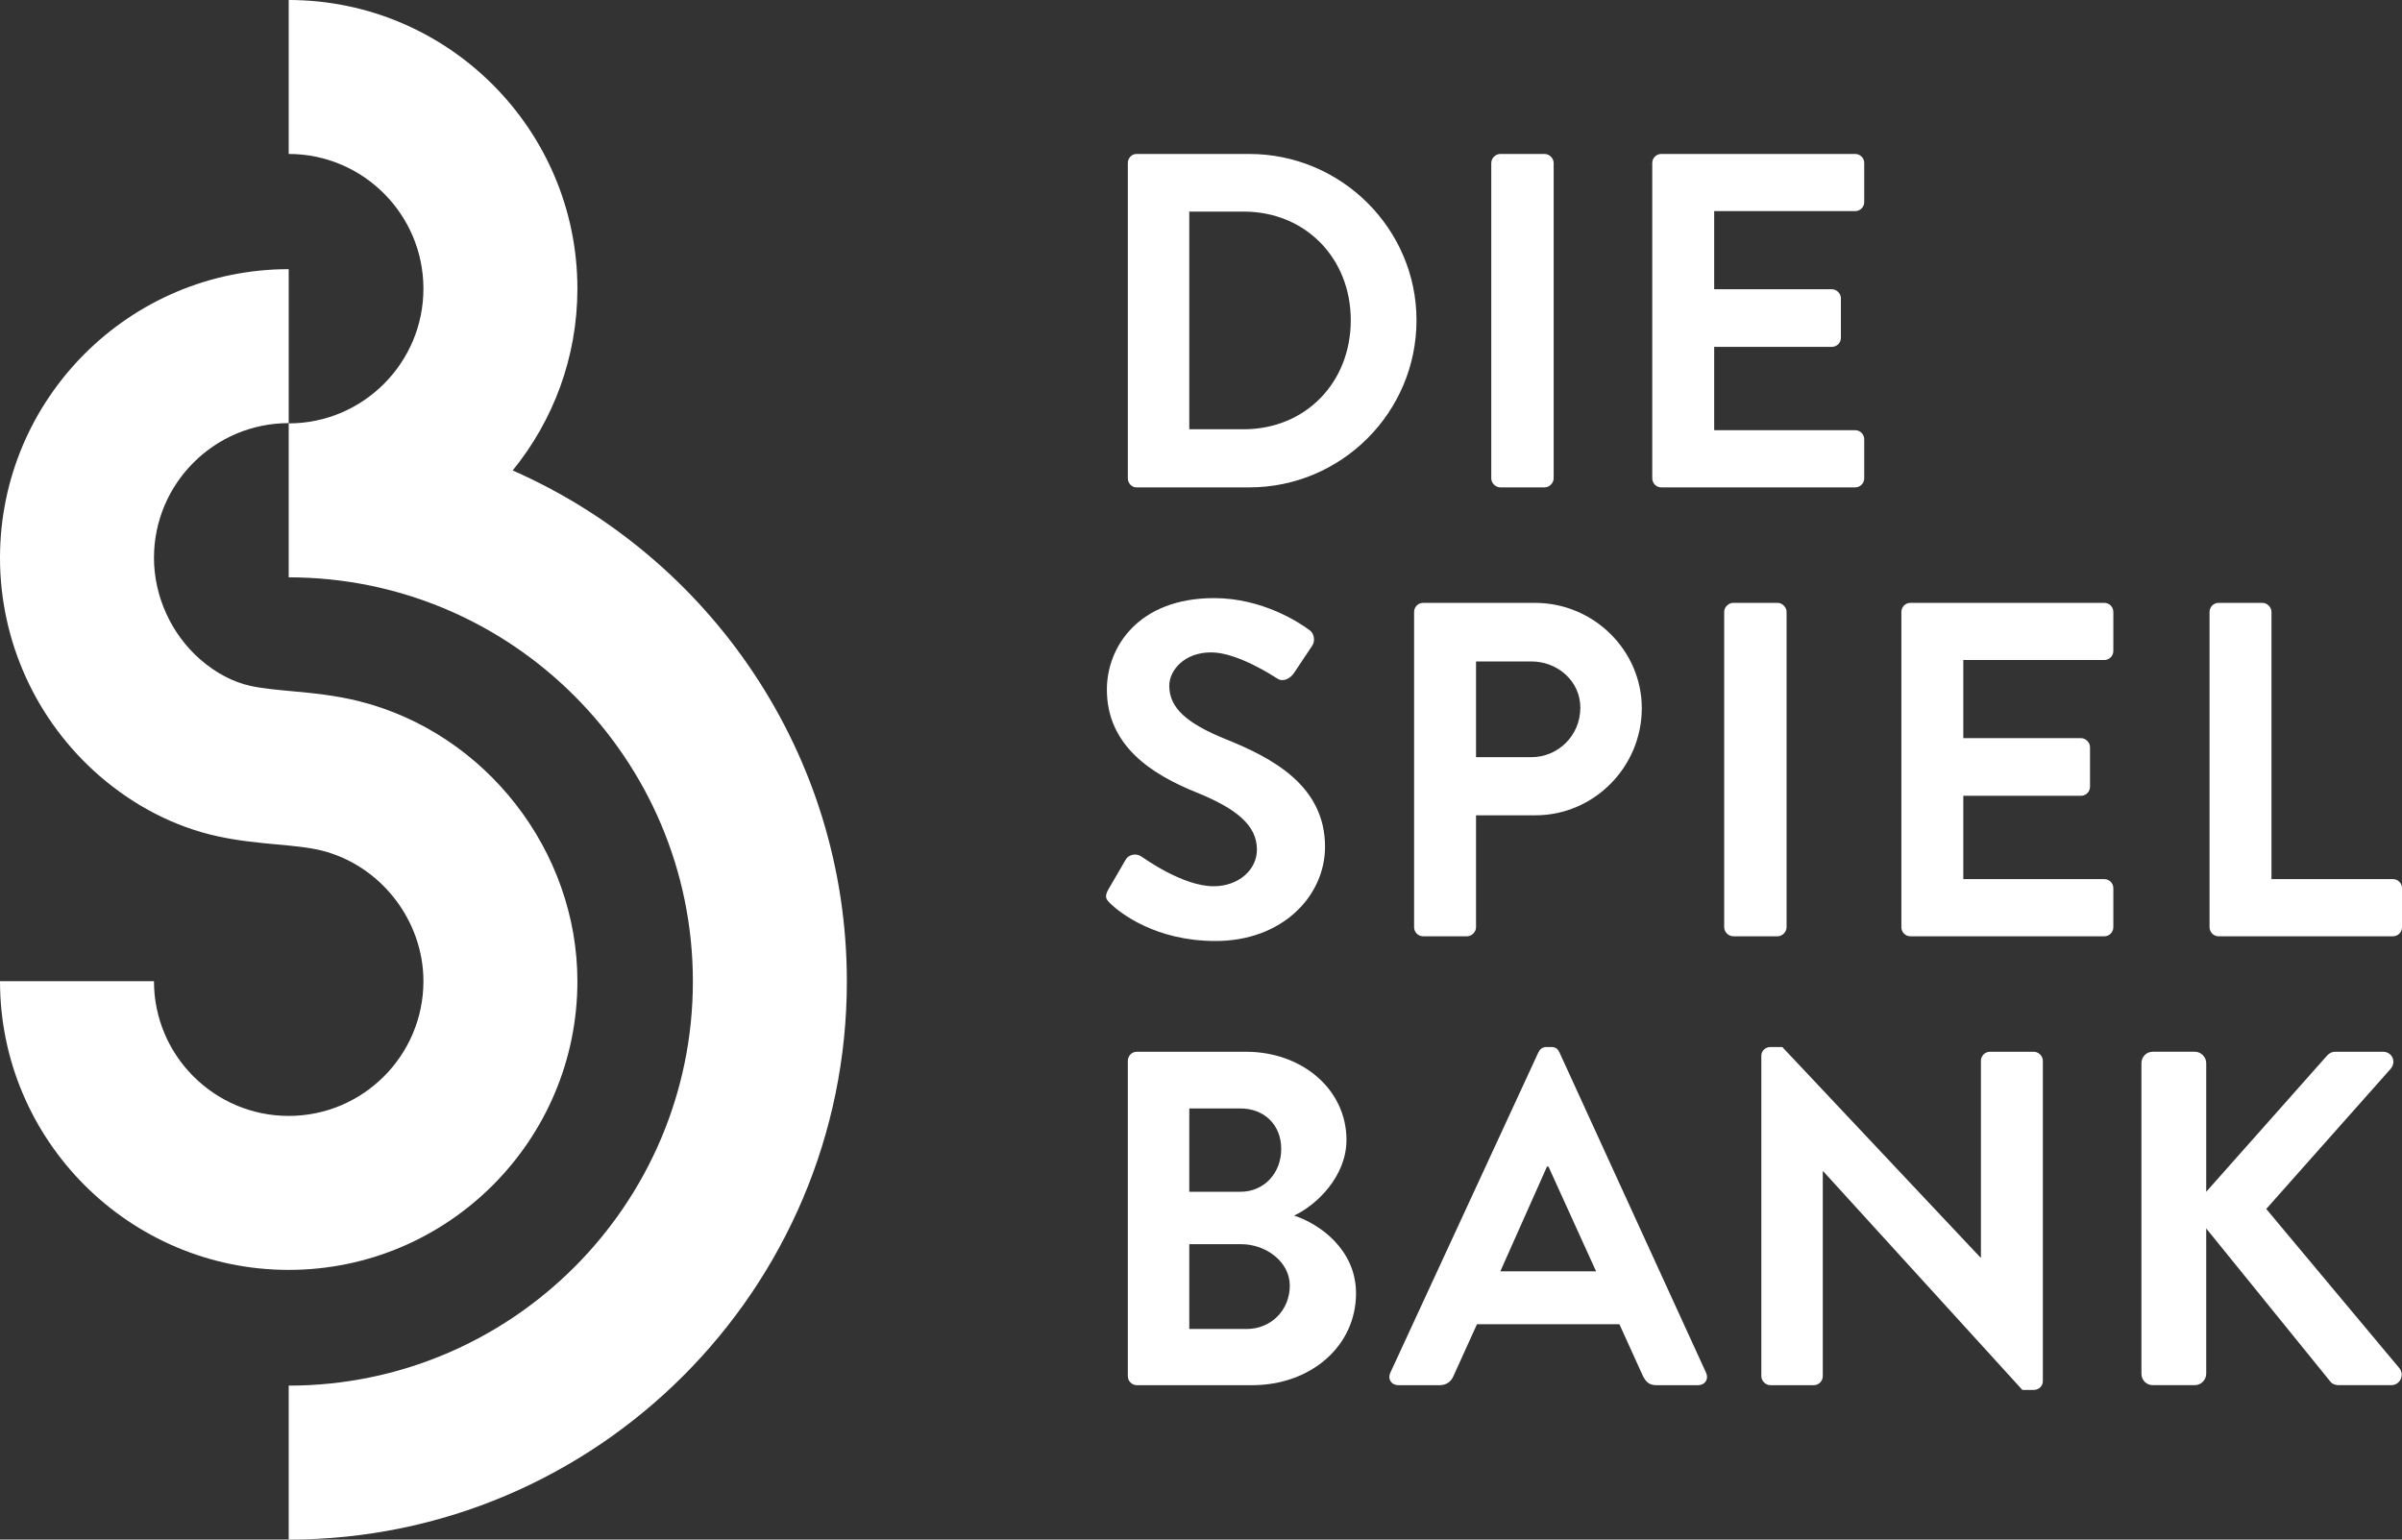
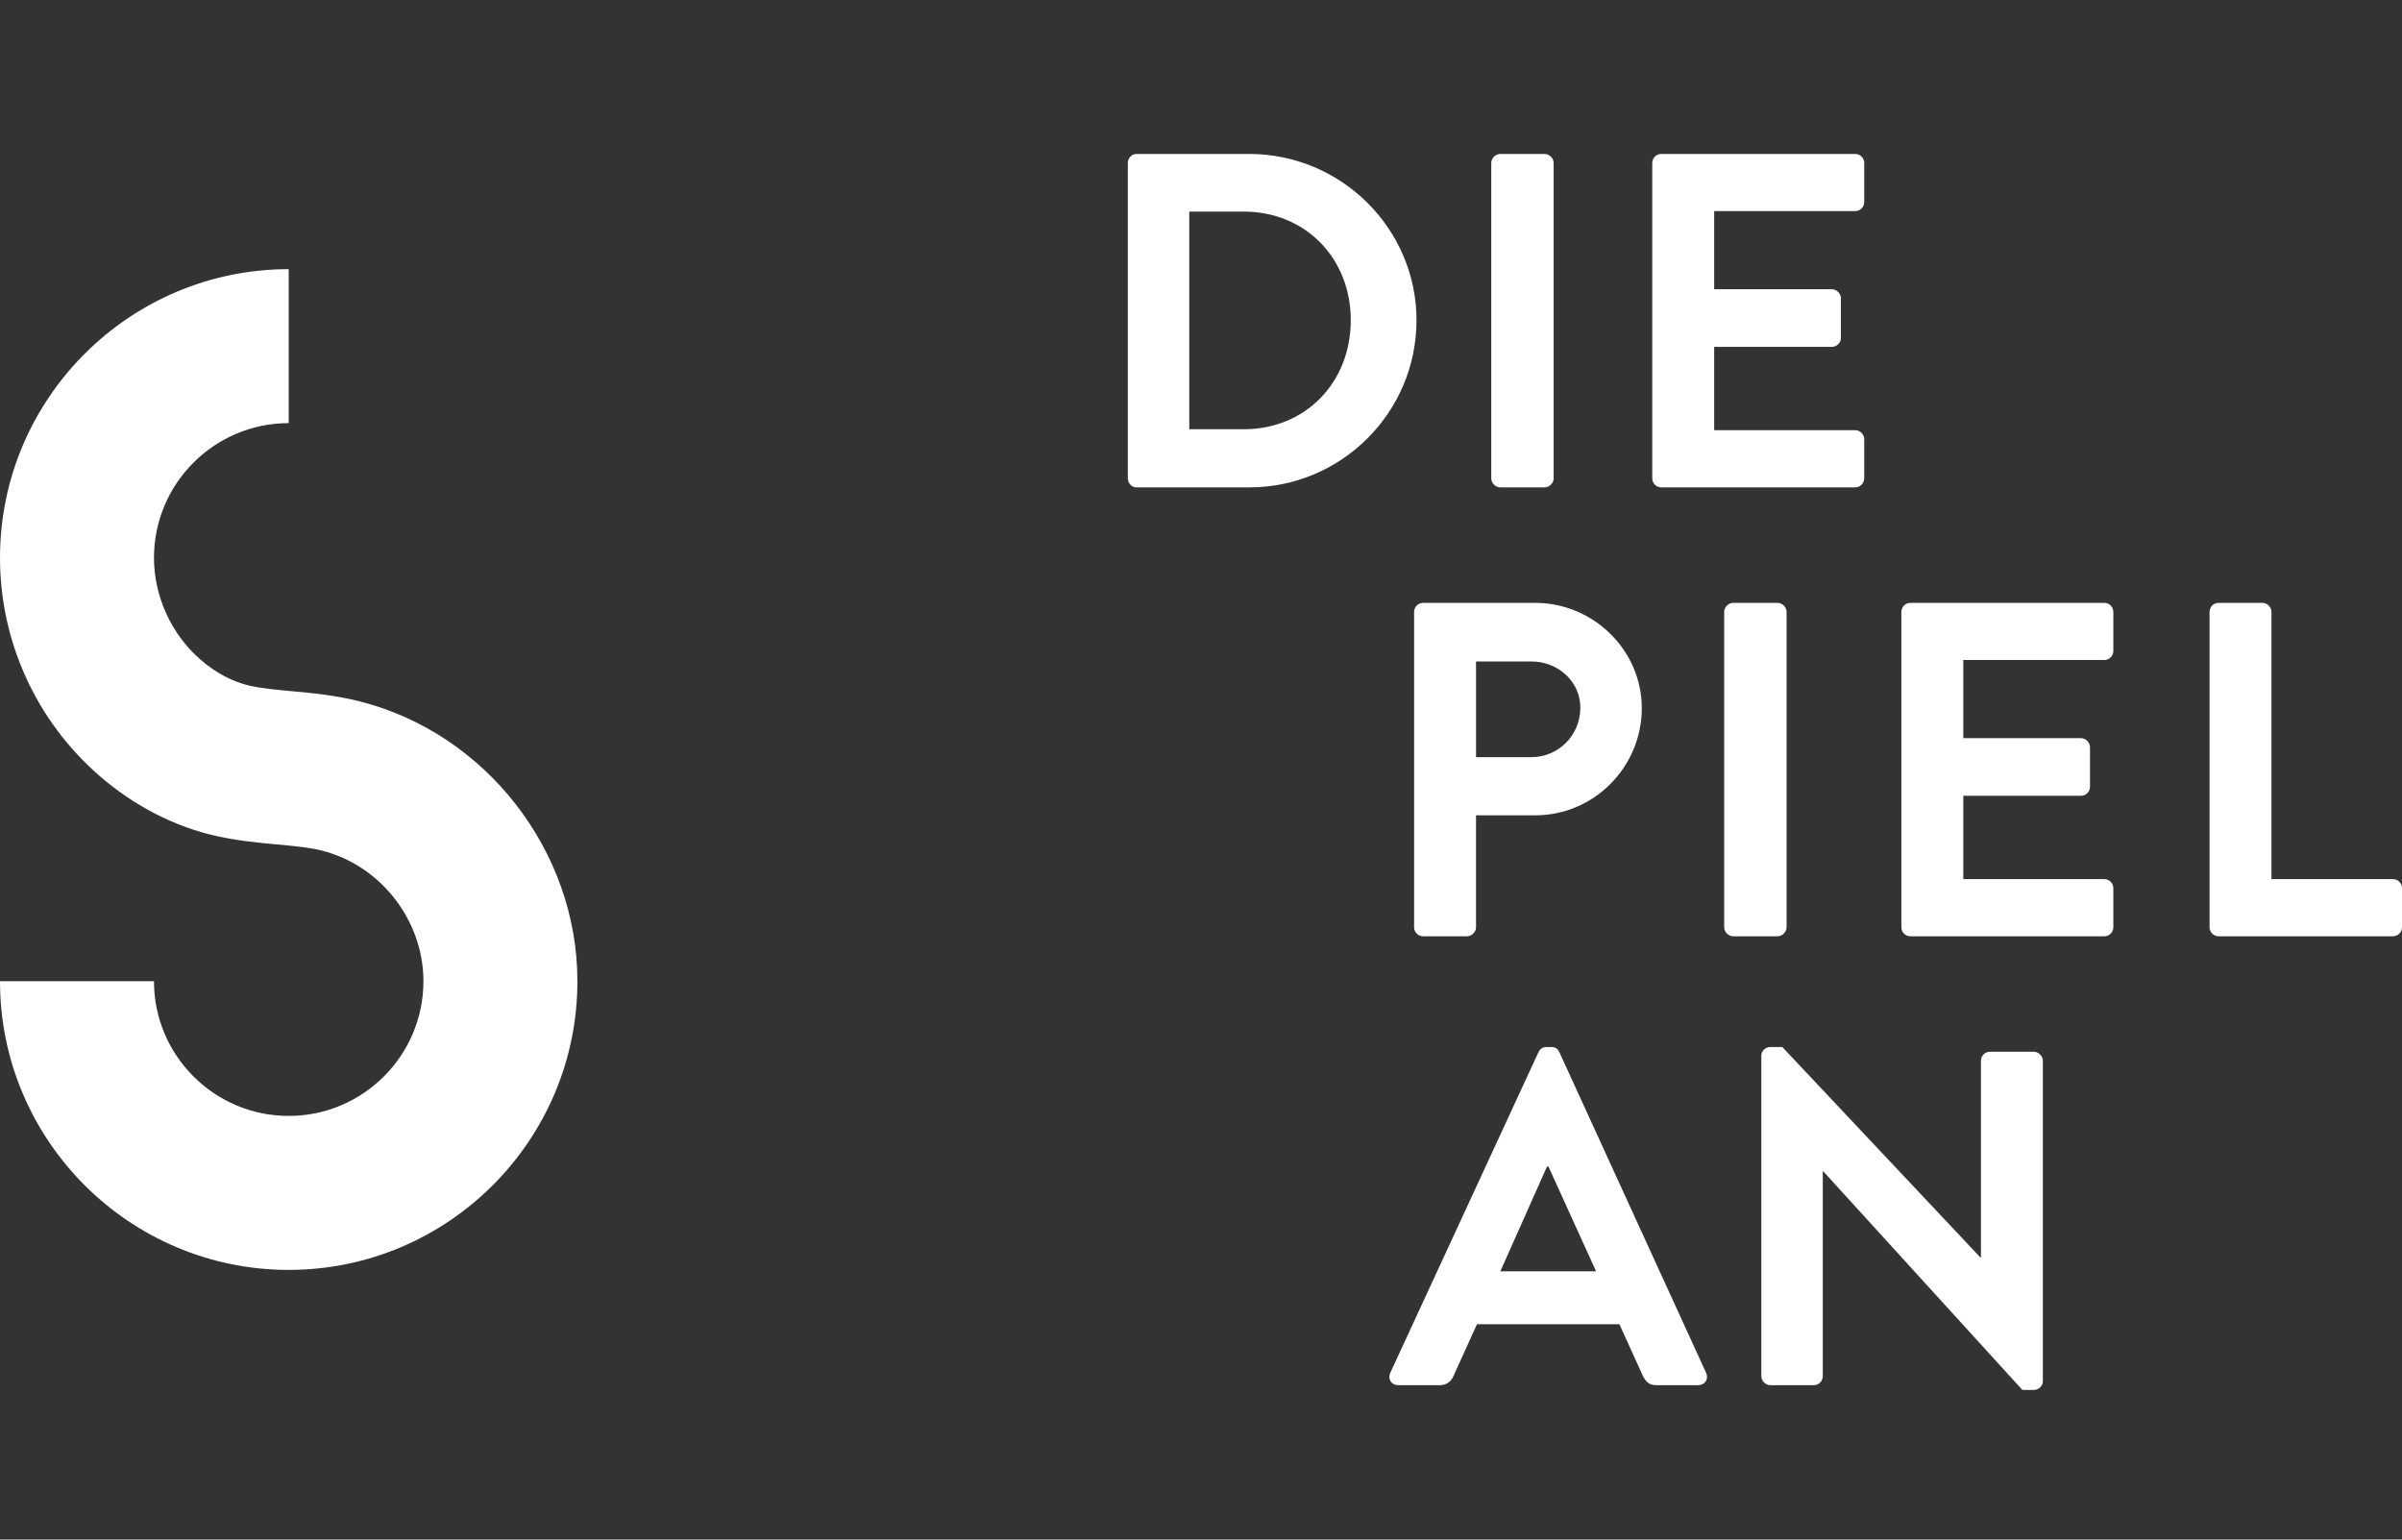
<svg xmlns="http://www.w3.org/2000/svg" version="1.1" id="Ebene_1" x="0px" y="0px" viewBox="0 0 156 100" style="enable-background:new 0 0 156 100;" xml:space="preserve">
  <rect x="0" y="0" width="156" height="100" fill="#333333" stroke="none" />
  <style type="text/css">
	.st0{fill:#FFFFFF;}
</style>
  <g>
    <path class="st0" d="M81.137,10h-7.332c-0.31,0-0.557,0.278-0.557,0.588v20.481c0,0.309,0.247,0.588,0.557,0.588h7.332   c5.971,0,10.859-4.857,10.859-10.859C91.996,14.857,87.108,10,81.137,10z M80.766,27.882h-3.527V13.743h3.527   c4.022,0,6.961,3.032,6.961,7.054C87.727,24.85,84.788,27.882,80.766,27.882z" />
    <path class="st0" d="M97.439,31.656h2.877c0.309,0,0.588-0.278,0.588-0.588V10.588c0-0.309-0.278-0.588-0.588-0.588h-2.877   c-0.31,0-0.588,0.278-0.588,0.588v20.481C96.851,31.378,97.13,31.656,97.439,31.656z" />
    <path class="st0" d="M107.895,31.656h12.591c0.34,0,0.588-0.278,0.588-0.588v-2.537c0-0.309-0.247-0.588-0.588-0.588h-9.157V22.53   h7.642c0.309,0,0.588-0.247,0.588-0.588v-2.568c0-0.309-0.278-0.588-0.588-0.588h-7.642v-5.074h9.157   c0.34,0,0.588-0.278,0.588-0.588v-2.537c0-0.309-0.247-0.588-0.588-0.588h-12.591c-0.34,0-0.588,0.278-0.588,0.588v20.481   C107.307,31.378,107.555,31.656,107.895,31.656z" />
-     <path class="st0" d="M86.056,54.997c0-3.991-3.465-5.785-6.466-6.992c-2.506-1.021-3.65-2.011-3.65-3.465   c0-0.99,0.959-2.166,2.722-2.166c1.702,0,4.053,1.547,4.3,1.702c0.371,0.248,0.835,0,1.083-0.371l1.176-1.763   c0.217-0.309,0.124-0.835-0.185-1.021c-0.619-0.464-3.032-2.073-6.188-2.073c-4.919,0-6.961,3.187-6.961,5.94   c0,3.65,2.908,5.507,5.816,6.682c2.599,1.052,3.929,2.135,3.929,3.712c0,1.33-1.207,2.382-2.815,2.382   c-2.011,0-4.517-1.825-4.672-1.918c-0.278-0.217-0.804-0.217-1.052,0.216l-1.114,1.918c-0.278,0.495-0.124,0.65,0.155,0.928   c0.619,0.588,2.908,2.413,6.806,2.413C83.303,61.123,86.056,58.184,86.056,54.997z" />
    <path class="st0" d="M91.84,60.226c0,0.309,0.248,0.588,0.588,0.588h2.846c0.31,0,0.588-0.278,0.588-0.588v-7.27h3.867   c3.774,0,6.899-3.124,6.899-6.961c0-3.744-3.125-6.837-6.93-6.837h-7.27c-0.34,0-0.588,0.278-0.588,0.588V60.226z M95.862,42.963   h3.589c1.732,0,3.186,1.299,3.186,3.001c0,1.825-1.454,3.217-3.186,3.217h-3.589V42.963z" />
    <path class="st0" d="M116.031,60.226V39.745c0-0.309-0.278-0.588-0.588-0.588h-2.877c-0.31,0-0.588,0.278-0.588,0.588v20.481   c0,0.309,0.278,0.588,0.588,0.588h2.877C115.753,60.813,116.031,60.535,116.031,60.226z" />
    <path class="st0" d="M136.665,39.158h-12.591c-0.34,0-0.588,0.278-0.588,0.588v20.481c0,0.309,0.248,0.588,0.588,0.588h12.591   c0.34,0,0.588-0.278,0.588-0.588v-2.537c0-0.309-0.247-0.588-0.588-0.588h-9.157v-5.414h7.642c0.309,0,0.588-0.248,0.588-0.588   v-2.568c0-0.309-0.278-0.588-0.588-0.588h-7.642V42.87h9.157c0.34,0,0.588-0.278,0.588-0.588v-2.537   C137.253,39.436,137.006,39.158,136.665,39.158z" />
    <path class="st0" d="M155.412,57.101h-7.889V39.745c0-0.309-0.278-0.588-0.588-0.588h-2.846c-0.34,0-0.588,0.278-0.588,0.588   v20.481c0,0.309,0.248,0.588,0.588,0.588h11.323c0.34,0,0.588-0.278,0.588-0.588v-2.537C156,57.379,155.752,57.101,155.412,57.101z   " />
-     <path class="st0" d="M84.045,78.957c1.454-0.681,3.403-2.537,3.403-4.919c0-3.248-2.846-5.723-6.528-5.723h-7.084   c-0.34,0-0.588,0.278-0.588,0.588v20.481c0,0.309,0.247,0.588,0.588,0.588h7.487c3.774,0,6.745-2.506,6.745-5.971   C88.067,81.154,85.685,79.483,84.045,78.957z M77.239,71.996h3.31c1.578,0,2.661,1.083,2.661,2.63c0,1.547-1.083,2.784-2.661,2.784   h-3.31V71.996z M80.982,86.32h-3.743v-5.507h3.372c1.609,0,3.156,1.145,3.156,2.691C83.767,85.114,82.529,86.32,80.982,86.32z" />
    <path class="st0" d="M101.276,68.346c-0.093-0.186-0.216-0.34-0.526-0.34h-0.309c-0.278,0-0.433,0.155-0.526,0.34l-9.621,20.821   c-0.186,0.402,0.062,0.804,0.526,0.804h2.691c0.495,0,0.773-0.309,0.897-0.619l1.516-3.341h9.25l1.516,3.341   c0.217,0.433,0.433,0.619,0.897,0.619h2.691c0.464,0,0.712-0.402,0.526-0.804L101.276,68.346z M97.44,82.577l3.032-6.806h0.093   l3.094,6.806H97.44z" />
    <path class="st0" d="M132.087,68.315h-2.846c-0.34,0-0.588,0.278-0.588,0.588V81.68h-0.031l-12.87-13.674h-0.773   c-0.31,0-0.588,0.247-0.588,0.557v20.821c0,0.309,0.278,0.588,0.588,0.588h2.815c0.34,0,0.588-0.278,0.588-0.588V76.08h0.031   l12.932,14.2h0.742c0.31,0,0.588-0.248,0.588-0.557V68.902C132.675,68.593,132.397,68.315,132.087,68.315z" />
-     <path class="st0" d="M147.183,78.524l8.075-9.096c0.402-0.464,0.093-1.114-0.495-1.114h-3.094c-0.278,0-0.464,0.155-0.588,0.309   l-7.796,8.786v-8.353c0-0.402-0.34-0.743-0.742-0.743h-2.723c-0.433,0-0.743,0.34-0.743,0.743v20.171   c0,0.402,0.31,0.743,0.743,0.743h2.723c0.402,0,0.742-0.34,0.742-0.743v-9.436l8.075,9.962c0.062,0.093,0.248,0.217,0.557,0.217   h3.372c0.619,0,0.866-0.681,0.557-1.083L147.183,78.524z" />
-     <path class="st0" d="M33.297,30.557c2.624-3.226,4.203-7.334,4.203-11.807C37.5,8.411,29.089,0,18.75,0v10   c4.825,0,8.75,3.925,8.75,8.75s-3.925,8.75-8.75,8.75v10C33.225,37.5,45,49.275,45,63.75S33.225,90,18.75,90v10   C38.738,100,55,83.738,55,63.75C55,48.934,46.061,36.173,33.297,30.557z" />
    <path class="st0" d="M37.5,63.733c0-8.46-5.946-16.104-14.138-18.177c-1.584-0.401-3.102-0.541-4.44-0.664   c-0.972-0.09-1.89-0.174-2.669-0.346c-1.115-0.244-2.236-0.834-3.239-1.707C11.126,41.199,10,38.729,10,36.233   c0-4.825,3.925-8.75,8.75-8.75v-10C8.411,17.483,0,25.895,0,36.233c0,5.43,2.352,10.588,6.452,14.153   c2.266,1.97,4.916,3.328,7.66,3.929c1.384,0.304,2.717,0.427,3.893,0.535c1.068,0.098,2.077,0.19,2.903,0.4   c3.819,0.966,6.592,4.533,6.592,8.482c0,4.825-3.925,8.75-8.75,8.75S10,68.559,10,63.733H0c0,10.339,8.411,18.75,18.75,18.75   S37.5,74.072,37.5,63.733z" />
  </g>
</svg>